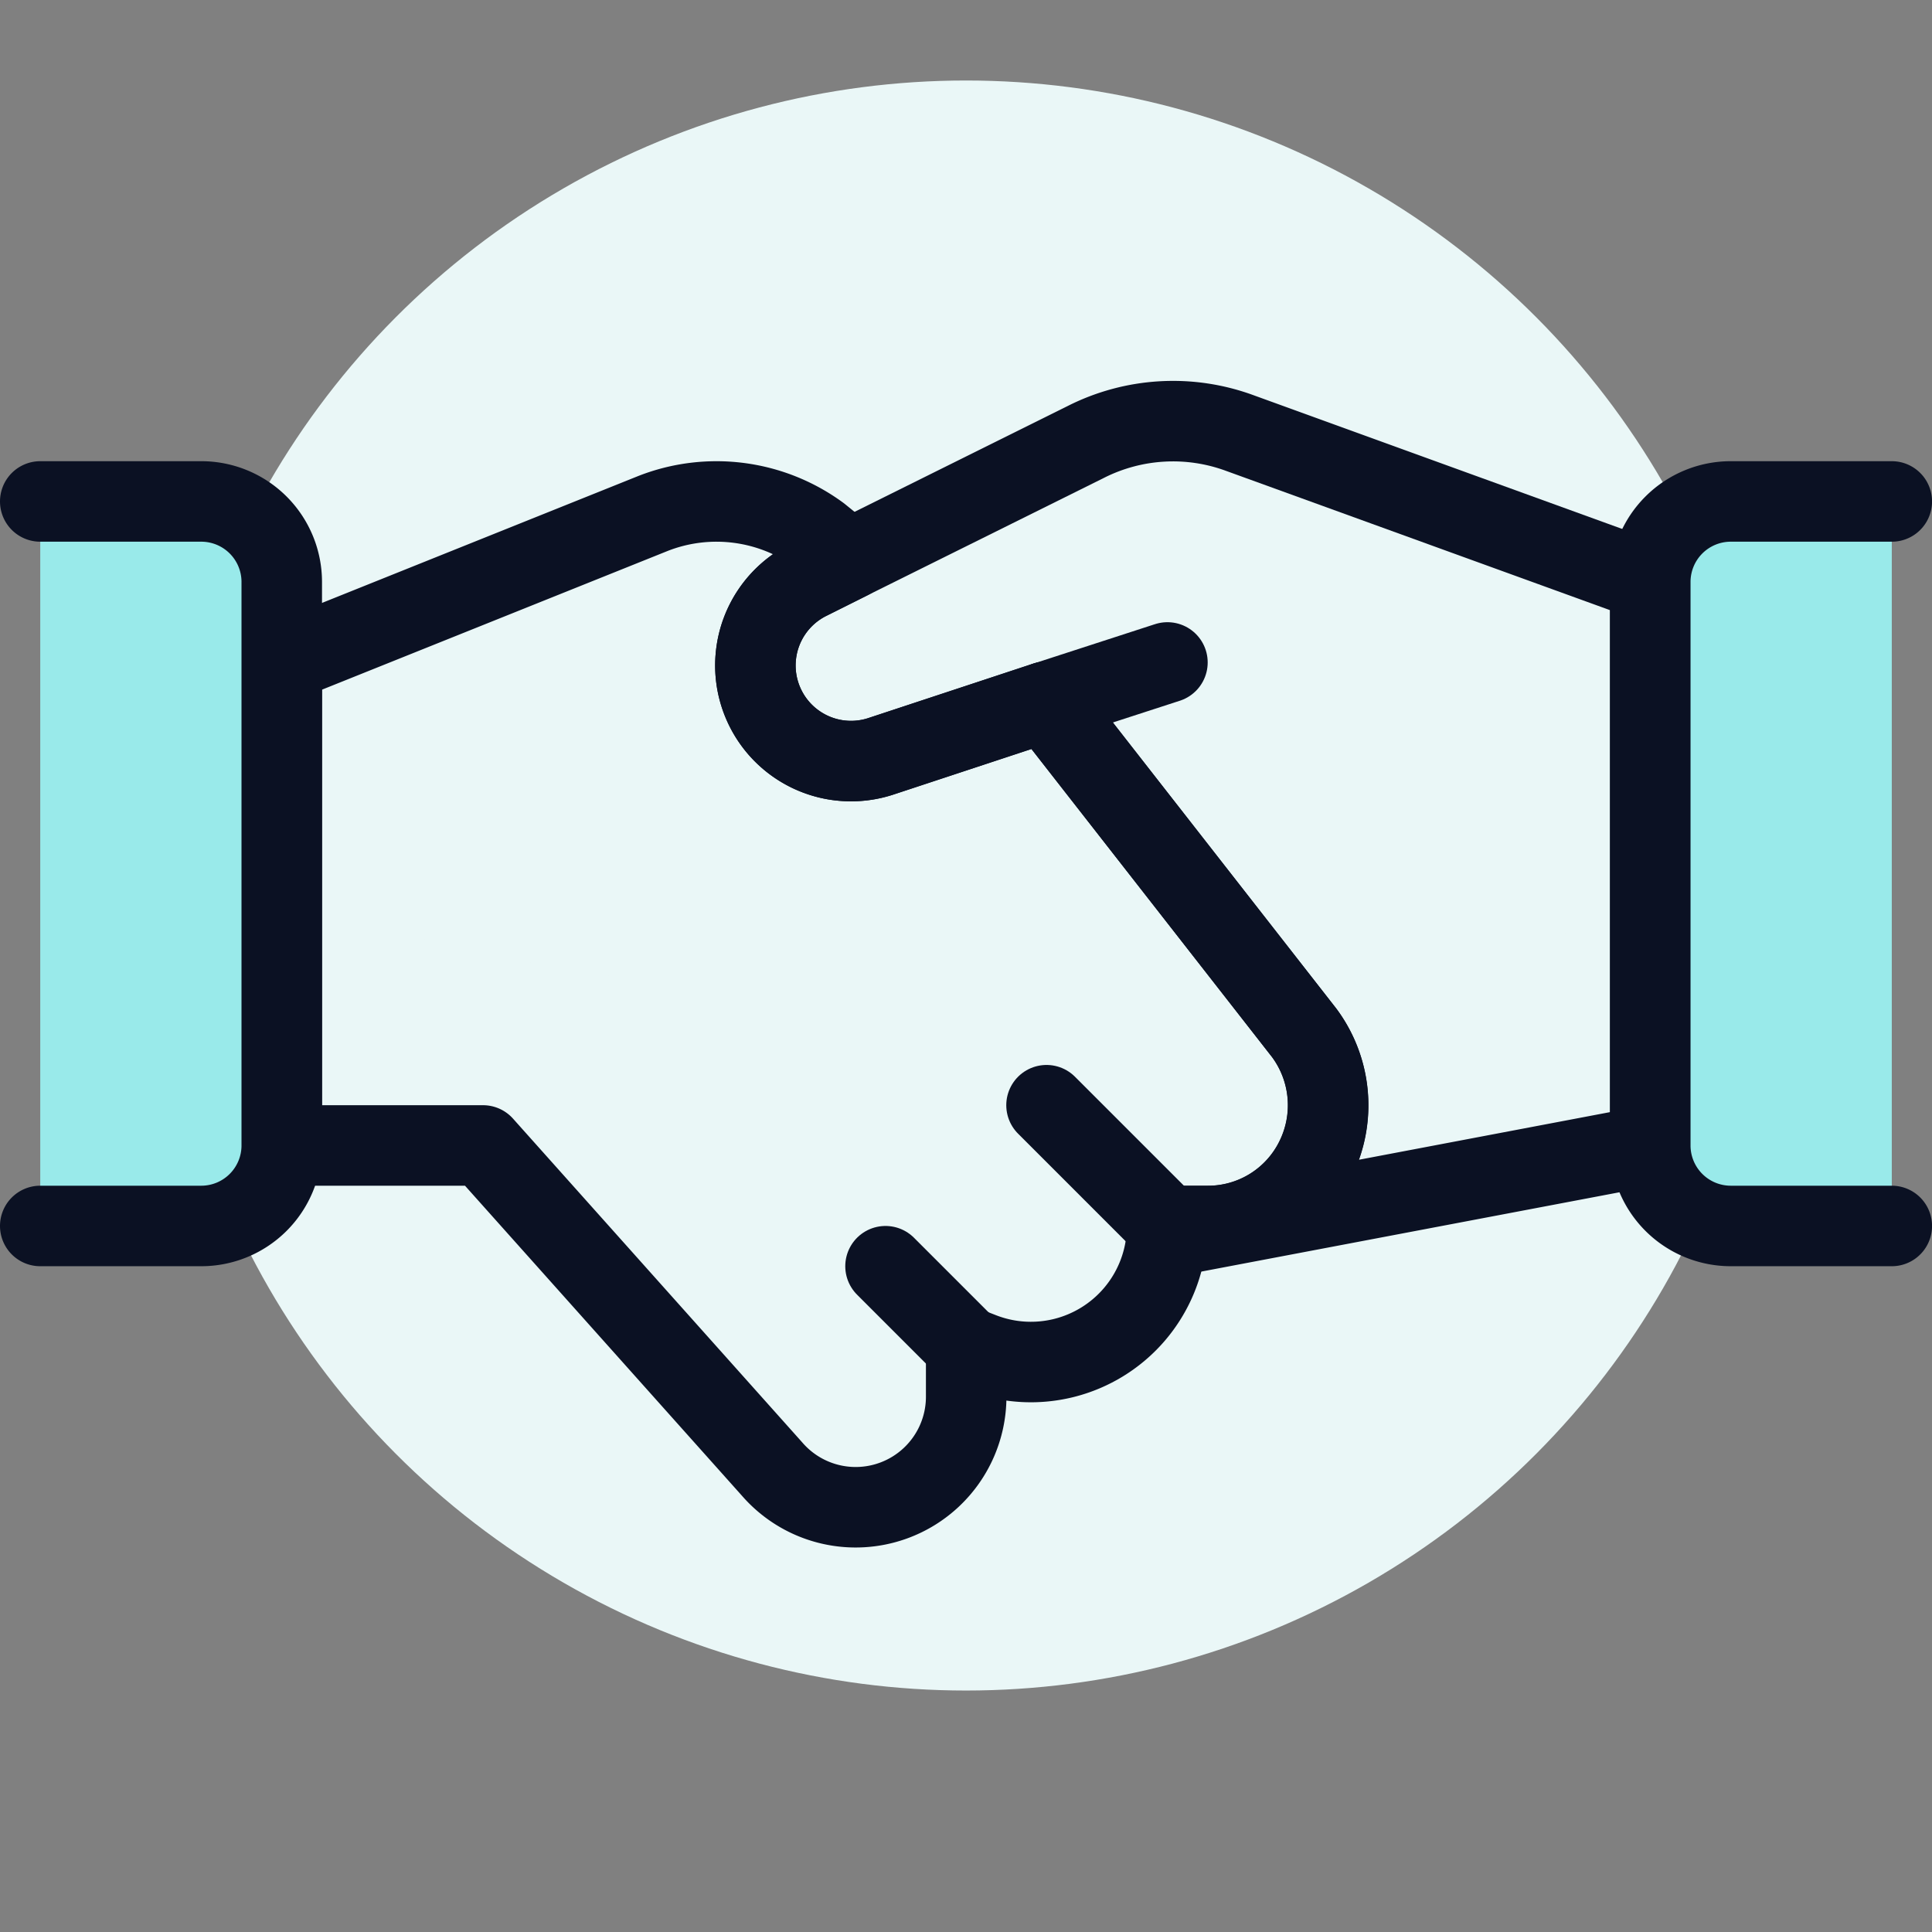
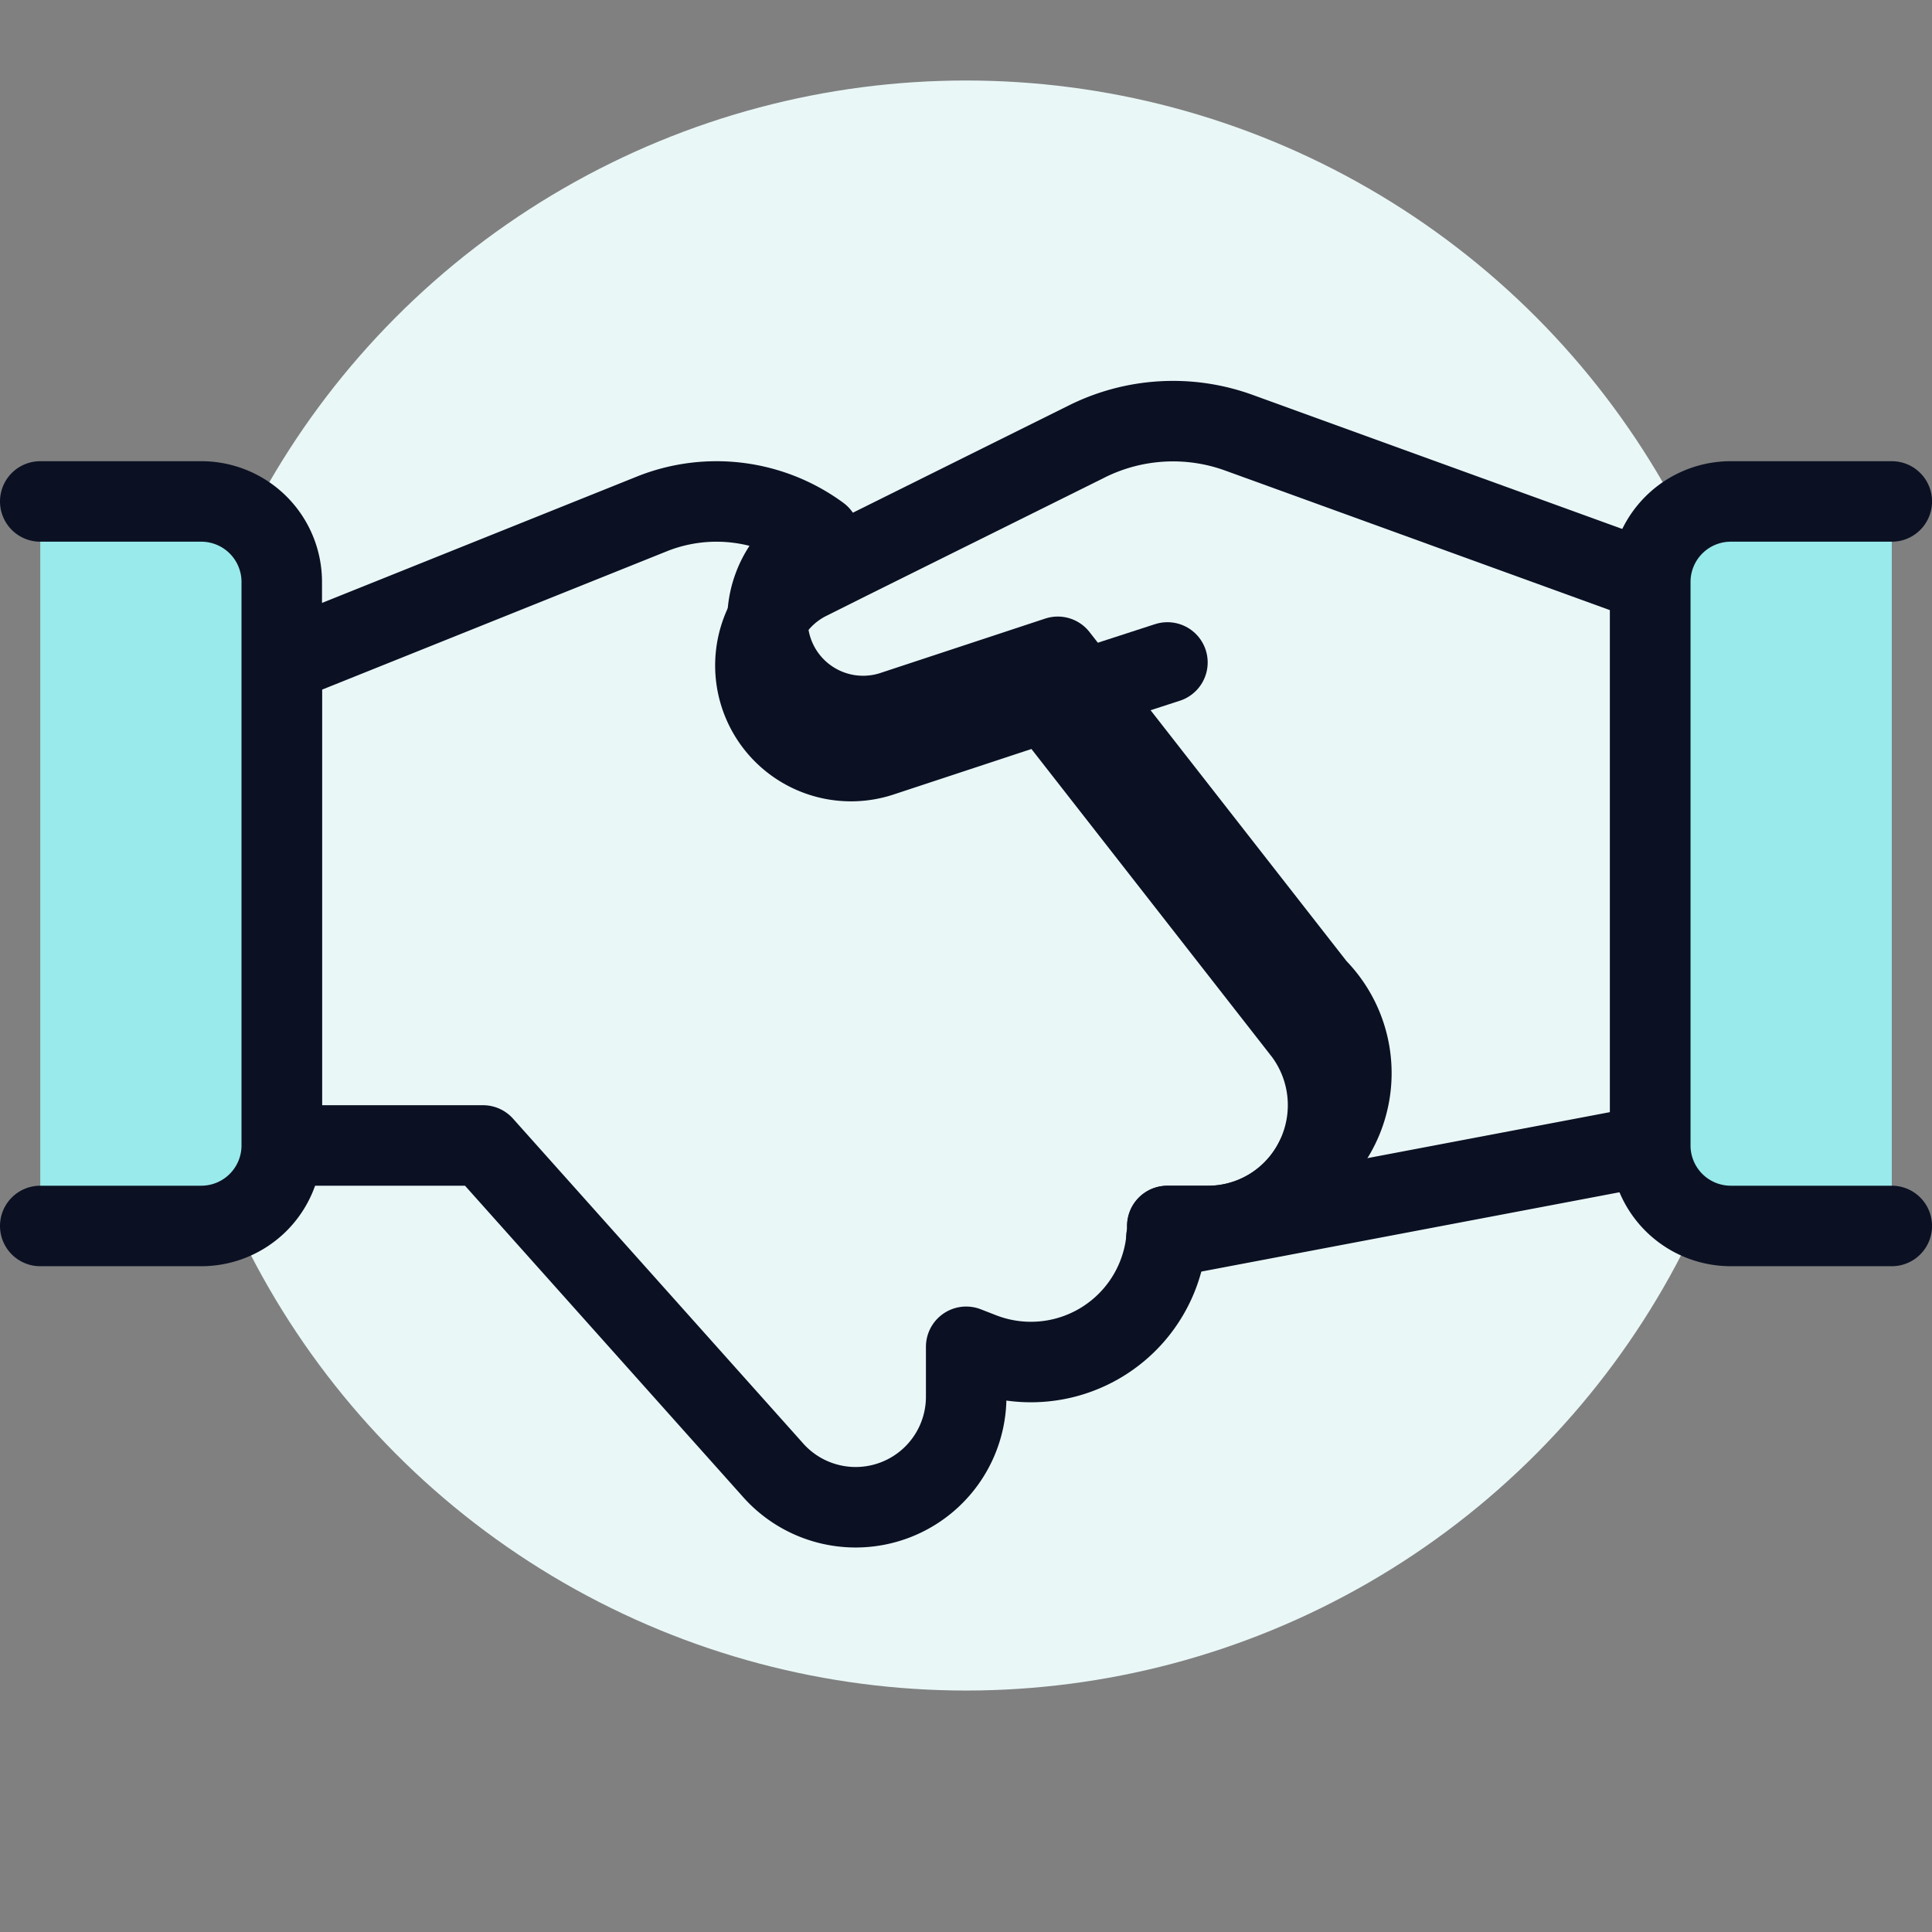
<svg xmlns="http://www.w3.org/2000/svg" viewBox="0 0 400 400">
  <rect x="0" y="0" width="400" height="400" fill="#808080" stroke="none" />
  <g transform="matrix(16.667,0,0,16.667,0,0)">
    <defs>
      <style>.a{fill:#EAF7F7;}.b{fill:#EAF7F7;}.c{fill:none;}.c,.d{stroke:#0B1123;stroke-linecap:round;stroke-linejoin:round;}.d{fill:#99EAEA;}</style>
    </defs>
    <circle class="a" cx="12" cy="11" r="10" />
-     <path class="b" d="M20.5,7.229v7l-6.01,1.14a.66.66,0,0,0,.01-.14H15a1.488,1.488,0,0,0,1.34-.83,1.508,1.508,0,0,0-.14-1.57l-3.21-4.11-2.06.68a1.188,1.188,0,0,1-.9-2.19l.52-.26,2.94-1.46a2.4,2.4,0,0,1,1.91-.11Z" />
-     <path class="b" d="M16.342,14.4a1.488,1.488,0,0,1-1.34.83h-.5a.66.66,0,0,1-.01.14,1.692,1.692,0,0,1-2.31,1.43l-.18-.07v.63a1.373,1.373,0,0,1-2.41.89L6,14.229H3.5v-6l4.61-1.85a2.16,2.16,0,0,1,2.07.27l.37.3-.52.26a1.188,1.188,0,0,0,.9,2.19l2.06-.68,3.21,4.11A1.508,1.508,0,0,1,16.342,14.4Z" />
    <path class="b" d="M15.767,12.271l.435.558a1.508,1.508,0,0,1,.14,1.57,1.488,1.488,0,0,1-1.34.83h-.5a.66.66,0,0,1-.01.14l6.01-1.14V11.292A27.329,27.329,0,0,1,15.767,12.271Z" />
    <path class="b" d="M15.767,12.271a30.686,30.686,0,0,1-3.567.207A28.556,28.556,0,0,1,3.5,11.17v3.059H6l3.59,4.02A1.373,1.373,0,0,0,12,17.358v-.629l.18.07a1.692,1.692,0,0,0,2.31-1.43.66.66,0,0,0,.01-.14H15a1.488,1.488,0,0,0,1.34-.83,1.508,1.508,0,0,0-.14-1.57Z" />
    <line class="c" x1="14.502" y1="8.229" x2="12.992" y2="8.719" />
    <path class="c" d="M20.5,7.229v7l-6.01,1.14a.66.66,0,0,0,.01-.14H15a1.488,1.488,0,0,0,1.34-.83,1.508,1.508,0,0,0-.14-1.57l-3.21-4.11-2.06.68a1.188,1.188,0,0,1-.9-2.19l.52-.26,2.94-1.46a2.4,2.4,0,0,1,1.91-.11Z" />
-     <path class="c" d="M16.342,14.4a1.488,1.488,0,0,1-1.34.83h-.5a.66.66,0,0,1-.01.14,1.692,1.692,0,0,1-2.31,1.43l-.18-.07v.63a1.373,1.373,0,0,1-2.41.89L6,14.229H3.5v-6l4.61-1.85a2.16,2.16,0,0,1,2.07.27l.37.3-.52.26a1.188,1.188,0,0,0,.9,2.19l2.06-.68,3.21,4.11A1.508,1.508,0,0,1,16.342,14.4Z" />
+     <path class="c" d="M16.342,14.4a1.488,1.488,0,0,1-1.34.83h-.5a.66.66,0,0,1-.01.14,1.692,1.692,0,0,1-2.31,1.43l-.18-.07v.63a1.373,1.373,0,0,1-2.41.89L6,14.229H3.5v-6l4.61-1.85a2.16,2.16,0,0,1,2.07.27a1.188,1.188,0,0,0,.9,2.19l2.06-.68,3.21,4.11A1.508,1.508,0,0,1,16.342,14.4Z" />
    <path class="d" d="M.5,6.229h2a1,1,0,0,1,1,1v7a1,1,0,0,1-1,1H.5" />
    <path class="d" d="M23.5,15.229h-2a1,1,0,0,1-1-1v-7a1,1,0,0,1,1-1h2" />
-     <path class="c" d="M12,16.729l-1-1" />
-     <path class="c" d="M13,13.729l1.5,1.5" />
  </g>
</svg>